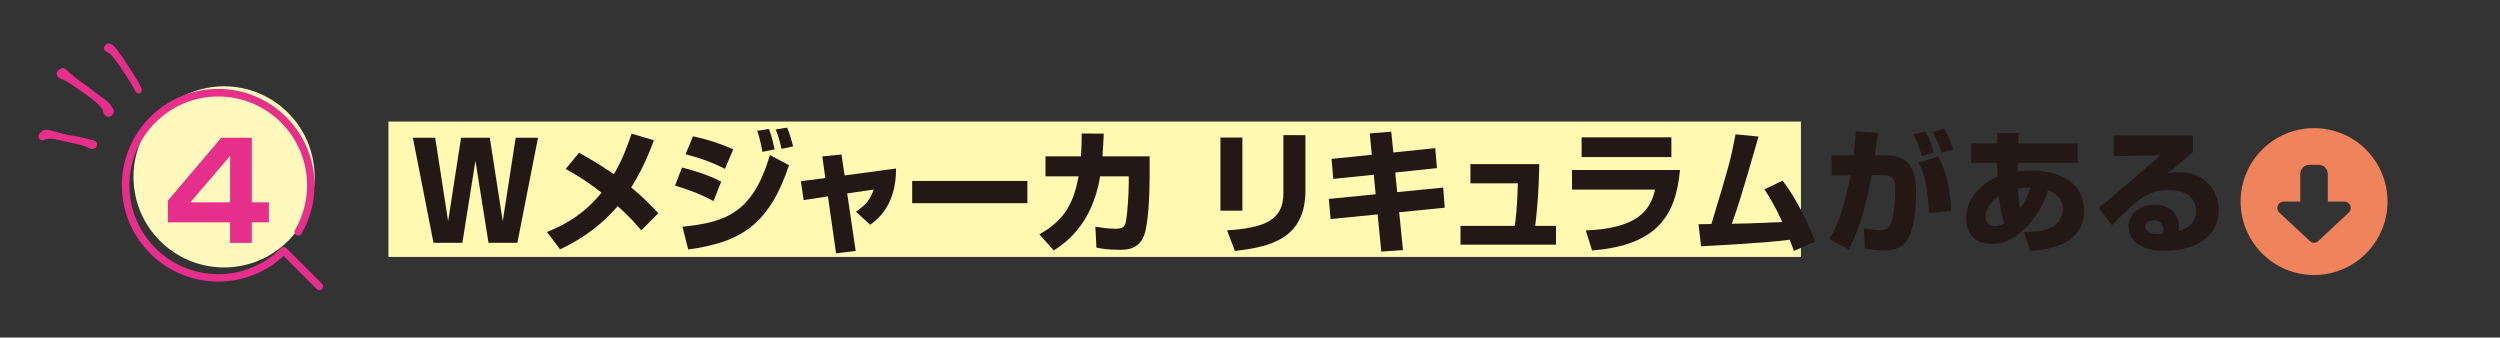
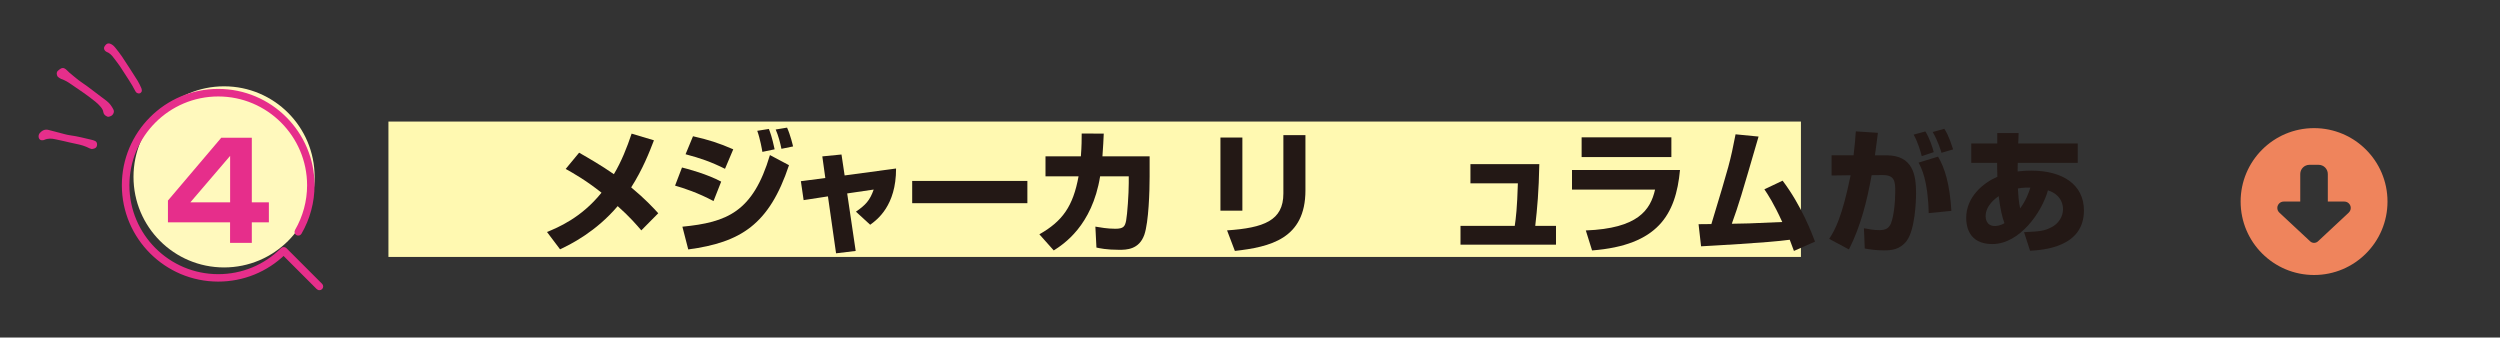
<svg xmlns="http://www.w3.org/2000/svg" id="_レイヤー_2" data-name="レイヤー 2" viewBox="0 0 400 54">
  <rect x="0" y="0" width="400" height="54" fill="#333333" stroke="none" />
  <defs>
    <style>
      .cls-1, .cls-2, .cls-3, .cls-4, .cls-5, .cls-6 {
        stroke-width: 0px;
      }

      .cls-1, .cls-7 {
        fill: #e62e8b;
      }

      .cls-2 {
        fill: #fff9b1;
      }

      .cls-3 {
        fill: #ef845c;
      }

      .cls-4 {
        fill: none;
      }

      .cls-5 {
        fill: #fff9bd;
      }

      .cls-6 {
        fill: #231815;
      }

      .cls-7 {
        stroke: #e62e8b;
        stroke-miterlimit: 10;
        stroke-width: .71px;
      }
    </style>
  </defs>
  <g id="_レイヤー_1-2" data-name="レイヤー 1">
    <circle class="cls-5" cx="35.85" cy="28.3" r="14.49" />
    <rect class="cls-2" x="62.15" y="19.45" width="226" height="21.66" />
    <path class="cls-1" d="M40.29,22.04v10.33h2.73v3.2h-2.73v3.29h-3.48v-3.29h-9.94v-3.48l8.53-10.05h4.89ZM36.82,24.94l-6.36,7.43h6.36v-7.43Z" />
-     <path class="cls-6" d="M76.07,25.71l-2.09,13.14h-4.62l-3.3-16.81h3.57l2.07,13.36,2.07-13.36h4.6l2.07,13.36,2.07-13.36h3.57l-3.3,16.81h-4.62l-2.09-13.14Z" />
    <path class="cls-6" d="M102.61,36.86c-.71-.83-1.88-2.2-3.78-3.88-3.47,4.08-7.42,6.06-9.22,6.91l-2.09-2.77c1.69-.7,5.48-2.24,8.72-6.29-2.53-2.01-4.58-3.16-5.73-3.8l2.15-2.6c1.53.88,3.51,2.01,5.56,3.44,1.21-2.03,2.09-4.25,2.84-6.49l3.57,1.07c-.75,1.96-1.8,4.63-3.64,7.53,2.28,1.9,3.53,3.26,4.33,4.14l-2.72,2.75Z" />
    <path class="cls-6" d="M114.16,32.17c-2.51-1.34-4.7-2.05-6.15-2.47l1.11-2.9c.98.23,4.1,1.09,6.27,2.26l-1.23,3.12ZM109.19,36.27c7.11-.7,11.29-2.33,14-11.46l3.05,1.62c-3.18,9.54-7.75,12.35-16.12,13.48l-.94-3.65ZM116,27.01c-2.26-1.13-3.97-1.71-6.31-2.33l1.19-2.88c2.38.53,4.16,1.09,6.44,2.09l-1.32,3.12ZM121.98,24.3c-.04-.28-.36-2.11-.82-3.37l1.86-.3c.19.51.48,1.19.92,3.26l-1.96.41ZM125.03,23.81c-.17-.87-.5-2.13-.92-3.09l1.82-.3c.54,1.19.92,2.82.96,3.01l-1.86.38Z" />
    <path class="cls-6" d="M131.59,25.02l3.05-.3.5,3.35,8.23-1.11c.02,5.97-3.05,8.21-4.14,9l-2.28-2.09c1.53-1.07,2.22-1.77,2.84-3.54l-4.24.62,1.36,9.2-3.14.38-1.3-9.11-3.89.6-.44-3.03,3.91-.51-.48-3.46Z" />
    <path class="cls-6" d="M164.38,28.95v3.56h-18.43v-3.56h18.43Z" />
    <path class="cls-6" d="M183.94,25.02v3.26c0,2.3-.15,7.23-.84,9.26-.84,2.41-2.89,2.43-4.03,2.43-2.05,0-3.16-.26-3.64-.36l-.17-3.35c.77.13,1.92.34,3.18.34,1.32,0,1.55-.36,1.74-1.3.19-1.02.42-4.27.42-6v-1.09h-4.58c-1.28,7.94-5.91,10.9-7.42,11.86l-2.3-2.58c3.68-2.09,5.39-4.46,6.27-9.28h-5.29v-3.2h5.66c.13-1.66.13-2.79.13-3.65l3.53.02c-.04,1-.1,2.11-.21,3.63h7.55Z" />
    <path class="cls-6" d="M198.78,33.71h-3.51v-11.71h3.51v11.71ZM208.87,30.46c0,7.79-5.71,9.05-11.29,9.69l-1.25-3.29c5.87-.4,9.01-1.56,9.01-5.89v-9.35h3.53v8.83Z" />
-     <path class="cls-6" d="M219.15,21.35l3.45-.28.33,3.33,6.71-.7.27,3.2-6.67.7.31,3.14,7.36-.73.25,3.22-7.29.73.61,6.06-3.47.23-.59-5.95-7.52.75-.29-3.22,7.5-.75-.31-3.12-6.48.66-.27-3.2,6.44-.66-.33-3.41Z" />
    <path class="cls-6" d="M246.29,26.26c-.08,4.33-.33,7.06-.65,9.88h3.32v3.01h-15.28v-3.01h8.68c.19-1.3.38-2.82.5-6.81h-7.59v-3.07h11.01Z" />
    <path class="cls-6" d="M268.8,27.2c-.67,7.15-3.53,12.05-14.07,12.87l-1-3.2c8.34-.32,10.33-3.26,11.08-6.53h-13.29v-3.14h17.29ZM267.42,21.97v3.16h-14.36v-3.16h14.36Z" />
    <path class="cls-6" d="M285.22,28.91c3.03,4.01,4.7,8.47,5.18,9.75l-3.37,1.49c-.29-.81-.44-1.22-.67-1.79-3.53.49-12.73.96-14.19,1.05l-.4-3.54c.33,0,1.61,0,2.05-.02,2.9-9.6,3.01-9.96,3.87-14.36l3.68.36c-2.8,9.62-3.11,10.69-4.28,13.95,2.05-.02,2.65-.04,8.07-.28-1.36-2.99-2.28-4.37-2.86-5.23l2.93-1.39Z" />
    <path class="cls-6" d="M300.46,21.27c-.11.83-.21,1.75-.47,3.58h1.84c4.25,0,4.74,3.16,4.74,6.04,0,1.22-.15,5.85-1.51,7.66-1.09,1.43-2.52,1.51-3.61,1.51-1.41,0-2.35-.17-3.09-.3l-.13-3.24c.79.15,1.54.3,2.5.3,1.07,0,1.43-.41,1.64-.73.6-.87.87-3.8.87-5.33,0-1.71-.04-2.77-2.07-2.75l-1.71.02c-.73,4.1-1.75,8.17-3.63,11.88l-3.16-1.69c.94-1.43,2.07-3.52,3.43-10.18l-3.05.04v-3.24h3.52c.19-1.56.3-2.82.36-3.82l3.52.23ZM307.48,24.98c-.19-.77-.66-2.33-1.3-3.44l1.88-.51c.62.98,1.13,2.47,1.34,3.31l-1.92.64ZM308.59,34.11c-.11-5.33-1.2-7.3-1.62-8.09l3.12-.96c1.07,1.81,1.88,4.4,2.13,8.68l-3.63.36ZM310.64,24.45c-.06-.23-.62-2.03-1.41-3.33l1.86-.51c.23.36.68,1,1.41,3.29l-1.86.55Z" />
    <path class="cls-6" d="M319.54,21.29h3.44l-.06,1.66h9.52v3.11h-9.6c-.02.41-.02.94-.02,1.37.41-.04,1.11-.13,2.2-.13,4.93,0,8.41,2.18,8.41,6.38,0,5.91-6.57,6.32-8.62,6.44l-.96-2.97c2.48-.13,3.22-.17,4.42-.81,1.05-.55,1.81-1.62,1.81-2.88,0-.3,0-2.22-2.41-3.01-.96,3.5-4.52,8.6-8.9,8.6-3.78,0-4.18-2.88-4.18-4.18,0-3.37,2.73-5.61,4.99-6.59-.04-1.11-.04-1.75-.04-2.22h-4.14v-3.11h4.16v-1.66ZM319.79,31.38c-.47.34-2.09,1.47-2.09,3.22,0,.26.06,1.56,1.47,1.56.21,0,.81-.02,1.54-.45-.36-.98-.66-2.22-.92-4.33ZM324.87,30.02c-.53-.02-1.11-.02-2.01.13.06,1.07.13,2.11.36,3.2,1-1.39,1.34-2.43,1.64-3.33Z" />
-     <path class="cls-6" d="M350.86,21.67v2.67c-3.22,2.73-3.41,2.9-4.1,3.46.34-.11.77-.26,1.9-.26,4.35,0,6.34,3.22,6.34,6.08,0,3.52-2.67,6.49-8.81,6.49-5.53,0-5.63-3.43-5.63-3.88,0-2.24,2.18-3.5,4.22-3.5,2.56,0,3.84,1.77,3.84,3.52,0,.26-.02.43-.06.73,1.81-.55,2.84-1.58,2.84-3.2,0-1.3-.81-3.37-4.42-3.37-3.41,0-5.14,1.62-9.07,5.63l-2.11-2.82c1.75-1.32,2.56-2.03,9.88-8.38l-7.49.15v-3.31h12.67ZM346.15,36.86c0-.15-.04-1.62-1.54-1.62-.81,0-1.37.4-1.37,1.05,0,1.09,1.54,1.15,2.03,1.15.28,0,.49-.02.81-.09.04-.19.06-.3.06-.49Z" />
    <path class="cls-1" d="M17.27,18.7c.39-.06.68-.18.84-.48.12-.22.16-.45.04-.69-.27-.54-.62-1.02-1.1-1.39-1.05-.79-2.09-1.58-3.14-2.37-.45-.33-.92-.62-1.36-.96-.5-.39-.98-.8-1.47-1.21-.12-.1-.23-.22-.34-.33-.58-.58-.9-.48-1.51.09-.24.22-.18.77.08.97.16.12.32.25.5.31.58.19,1.08.5,1.57.84,1.31.9,2.63,1.77,3.87,2.78.31.25.59.52.85.83.21.25.38.5.43.83.03.24.17.45.37.59.12.09.28.14.37.18Z" />
    <path class="cls-1" d="M14.69,23.85c.53-.07.83-.23.84-.74,0-.26-.1-.47-.35-.57-.18-.08-.37-.14-.56-.18-1.12-.26-2.24-.56-3.38-.71-.59-.08-1.16-.26-1.74-.41-.58-.14-1.15-.3-1.73-.45-.57-.15-1.01.07-1.38.47-.2.22-.26.48-.19.77.06.24.26.42.51.41.12,0,.25,0,.35-.05.61-.28,1.23-.25,1.87-.09.39.09.78.16,1.16.25.7.16,1.39.33,2.09.47.74.15,1.47.35,2.14.71.14.07.3.09.39.12Z" />
    <path class="cls-1" d="M22.27,14.95c.18.01.45-.25.42-.46-.01-.12-.02-.24-.06-.35-.18-.39-.35-.8-.58-1.17-.82-1.31-1.66-2.6-2.51-3.89-.33-.49-.7-.96-1.07-1.42-.22-.28-.48-.53-.82-.66-.24-.09-.47-.07-.66.1-.11.1-.21.23-.29.37-.12.2-.05.51.12.65.06.05.11.12.18.15.55.2.92.61,1.25,1.06.4.54.83,1.07,1.18,1.64.75,1.21,1.6,2.36,2.24,3.64.12.23.32.34.6.35Z" />
    <path class="cls-7" d="M51.09,46.07c-.06,0-.13-.02-.17-.07l-5.54-5.54c-2.82,2.73-6.53,4.24-10.47,4.24-8.3,0-15.06-6.75-15.06-15.06s6.75-15.06,15.06-15.06,15.06,6.75,15.06,15.06c0,2.67-.71,5.29-2.04,7.58-.07.12-.22.16-.33.09-.12-.07-.16-.22-.09-.33,1.29-2.22,1.98-4.75,1.98-7.33,0-8.03-6.53-14.57-14.57-14.57s-14.57,6.53-14.57,14.57,6.53,14.57,14.57,14.57c3.89,0,7.55-1.52,10.3-4.27.09-.09.25-.09.35,0l5.71,5.71c.1.1.1.25,0,.35-.05.05-.11.07-.17.07Z" />
    <rect class="cls-4" width="400" height="54" />
    <path class="cls-3" d="M370.25,20.5c-6.49,0-11.75,5.26-11.75,11.75s5.26,11.75,11.75,11.75,11.75-5.26,11.75-11.75-5.26-11.75-11.75-11.75ZM375.8,34.02l-4.92,4.59c-.17.16-.4.25-.63.25s-.46-.09-.63-.25l-4.92-4.59c-.21-.19-.33-.46-.33-.75,0-.56.46-1.02,1.02-1.02h2.65v-4.41c0-.81.66-1.47,1.47-1.47h1.47c.81,0,1.47.66,1.47,1.47v4.41h2.65c.56,0,1.02.46,1.02,1.02,0,.28-.12.56-.33.75Z" />
  </g>
</svg>